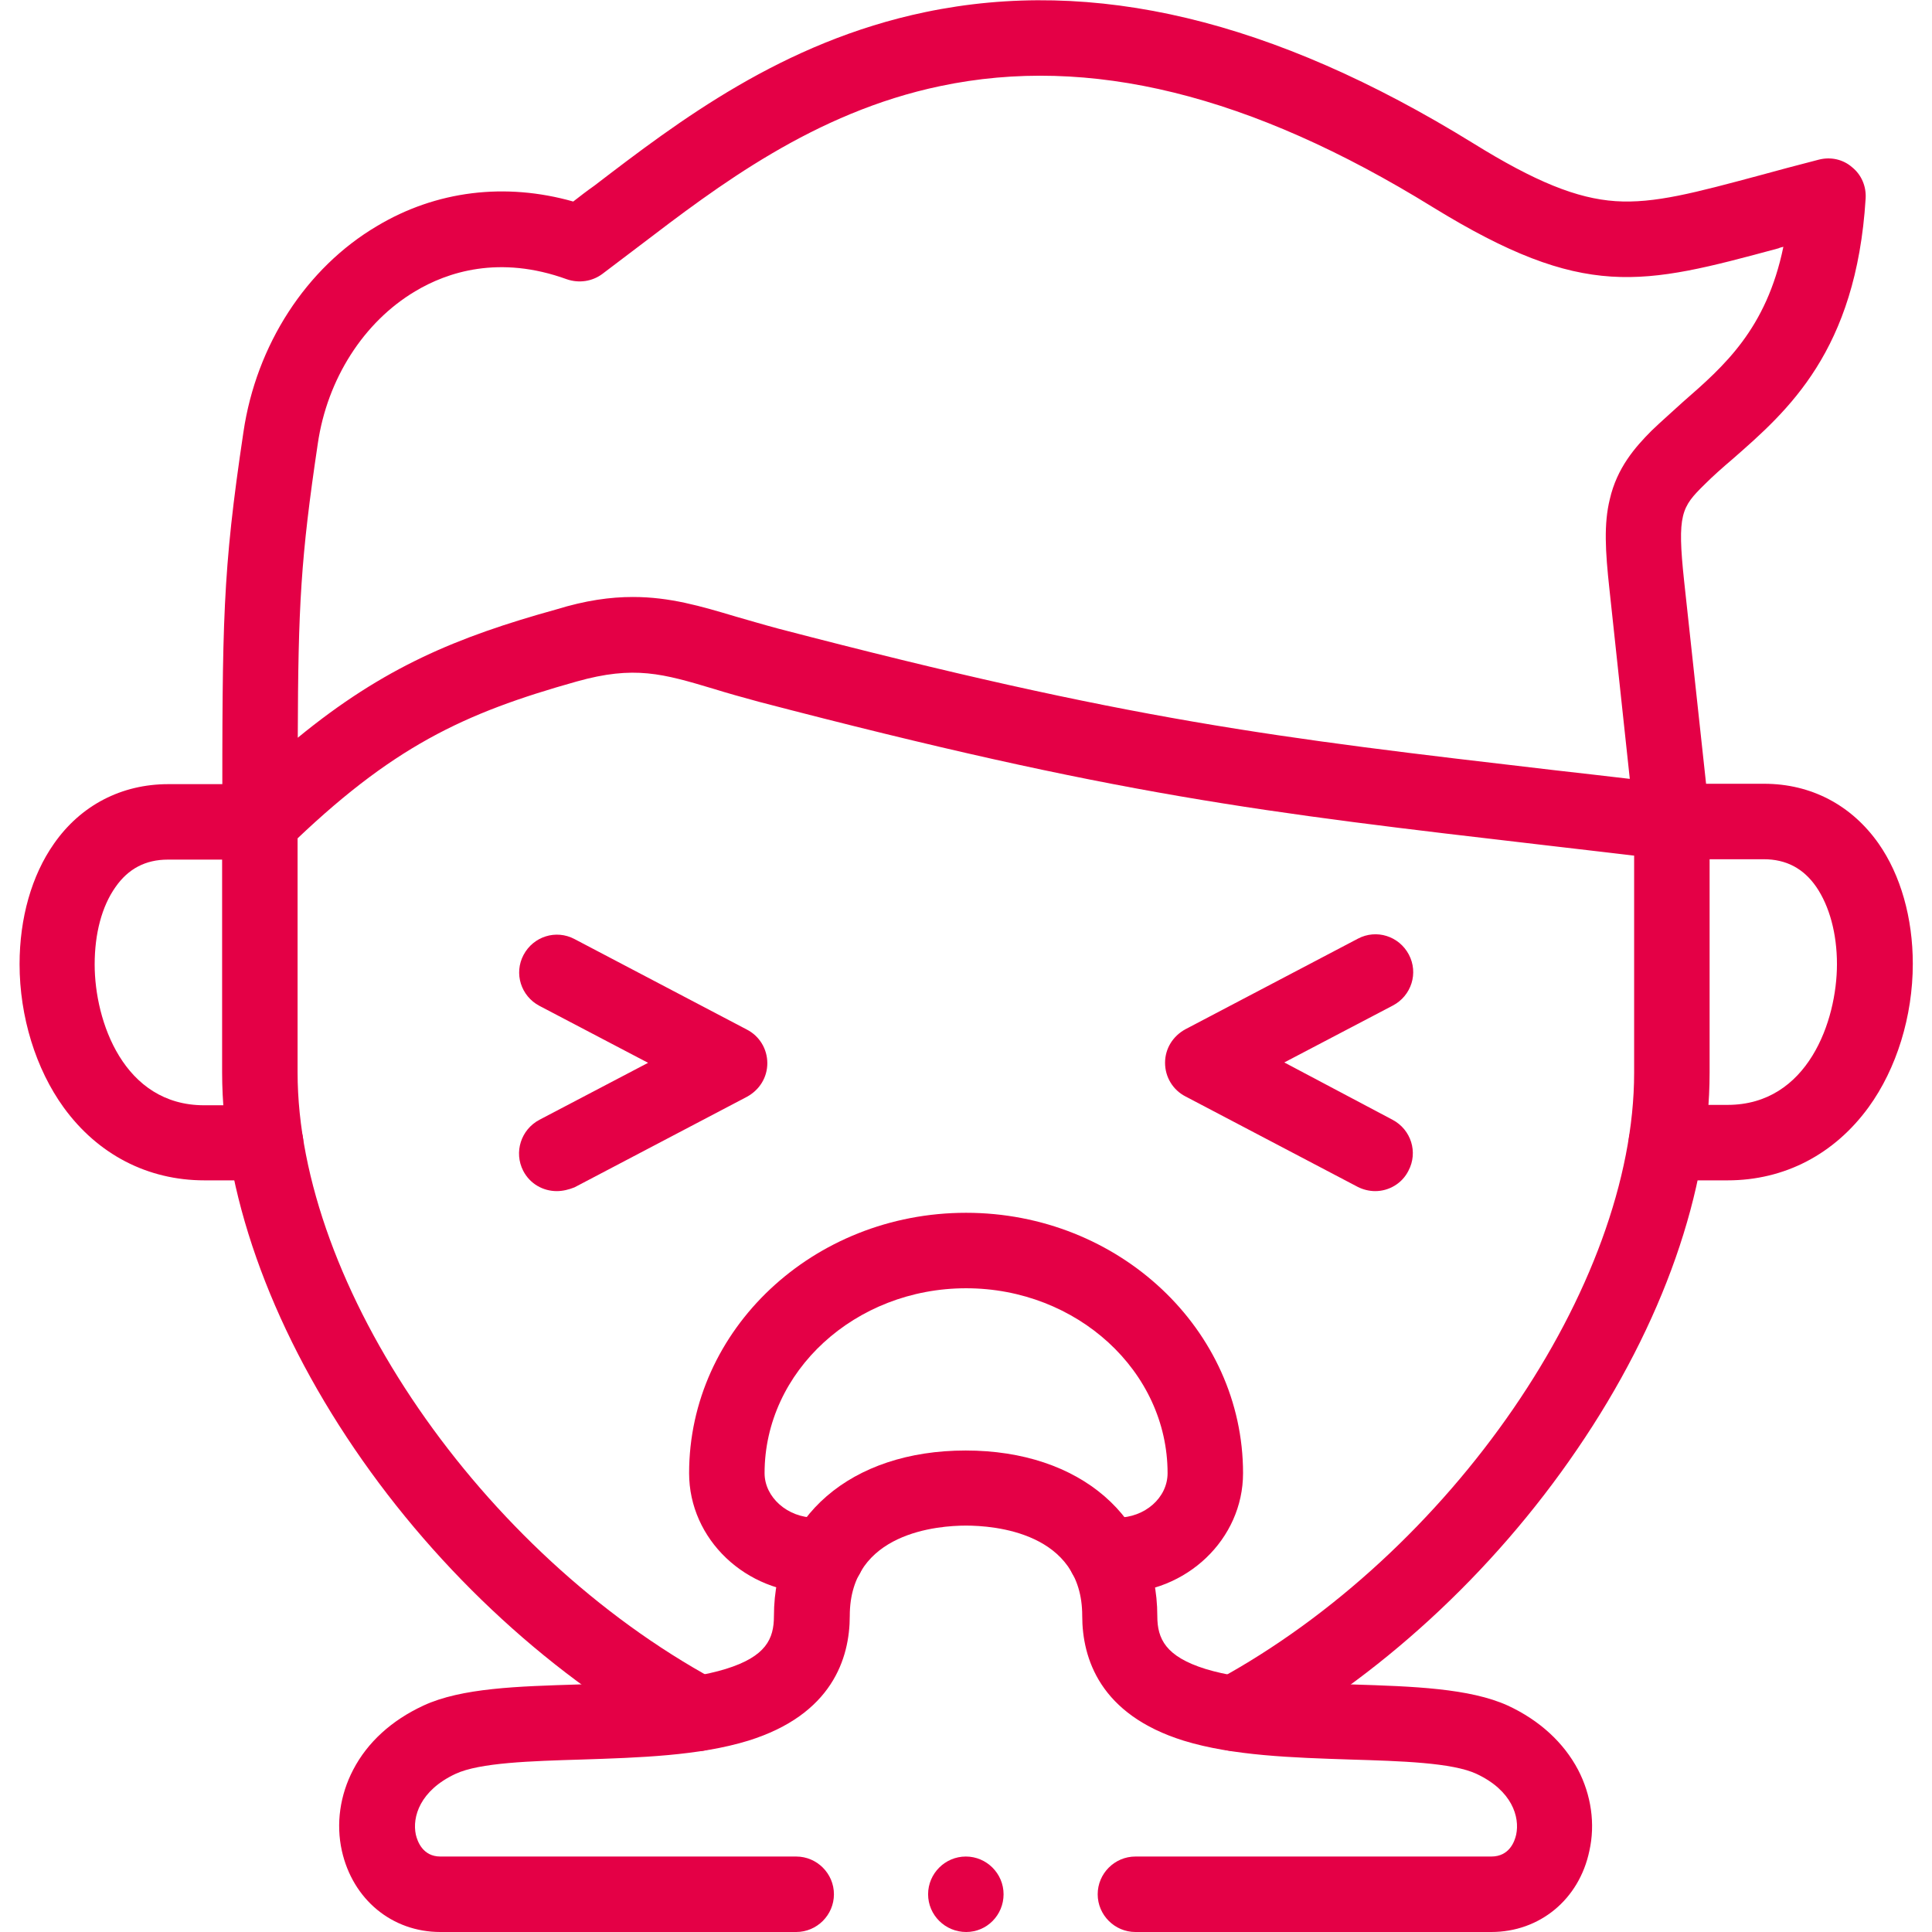
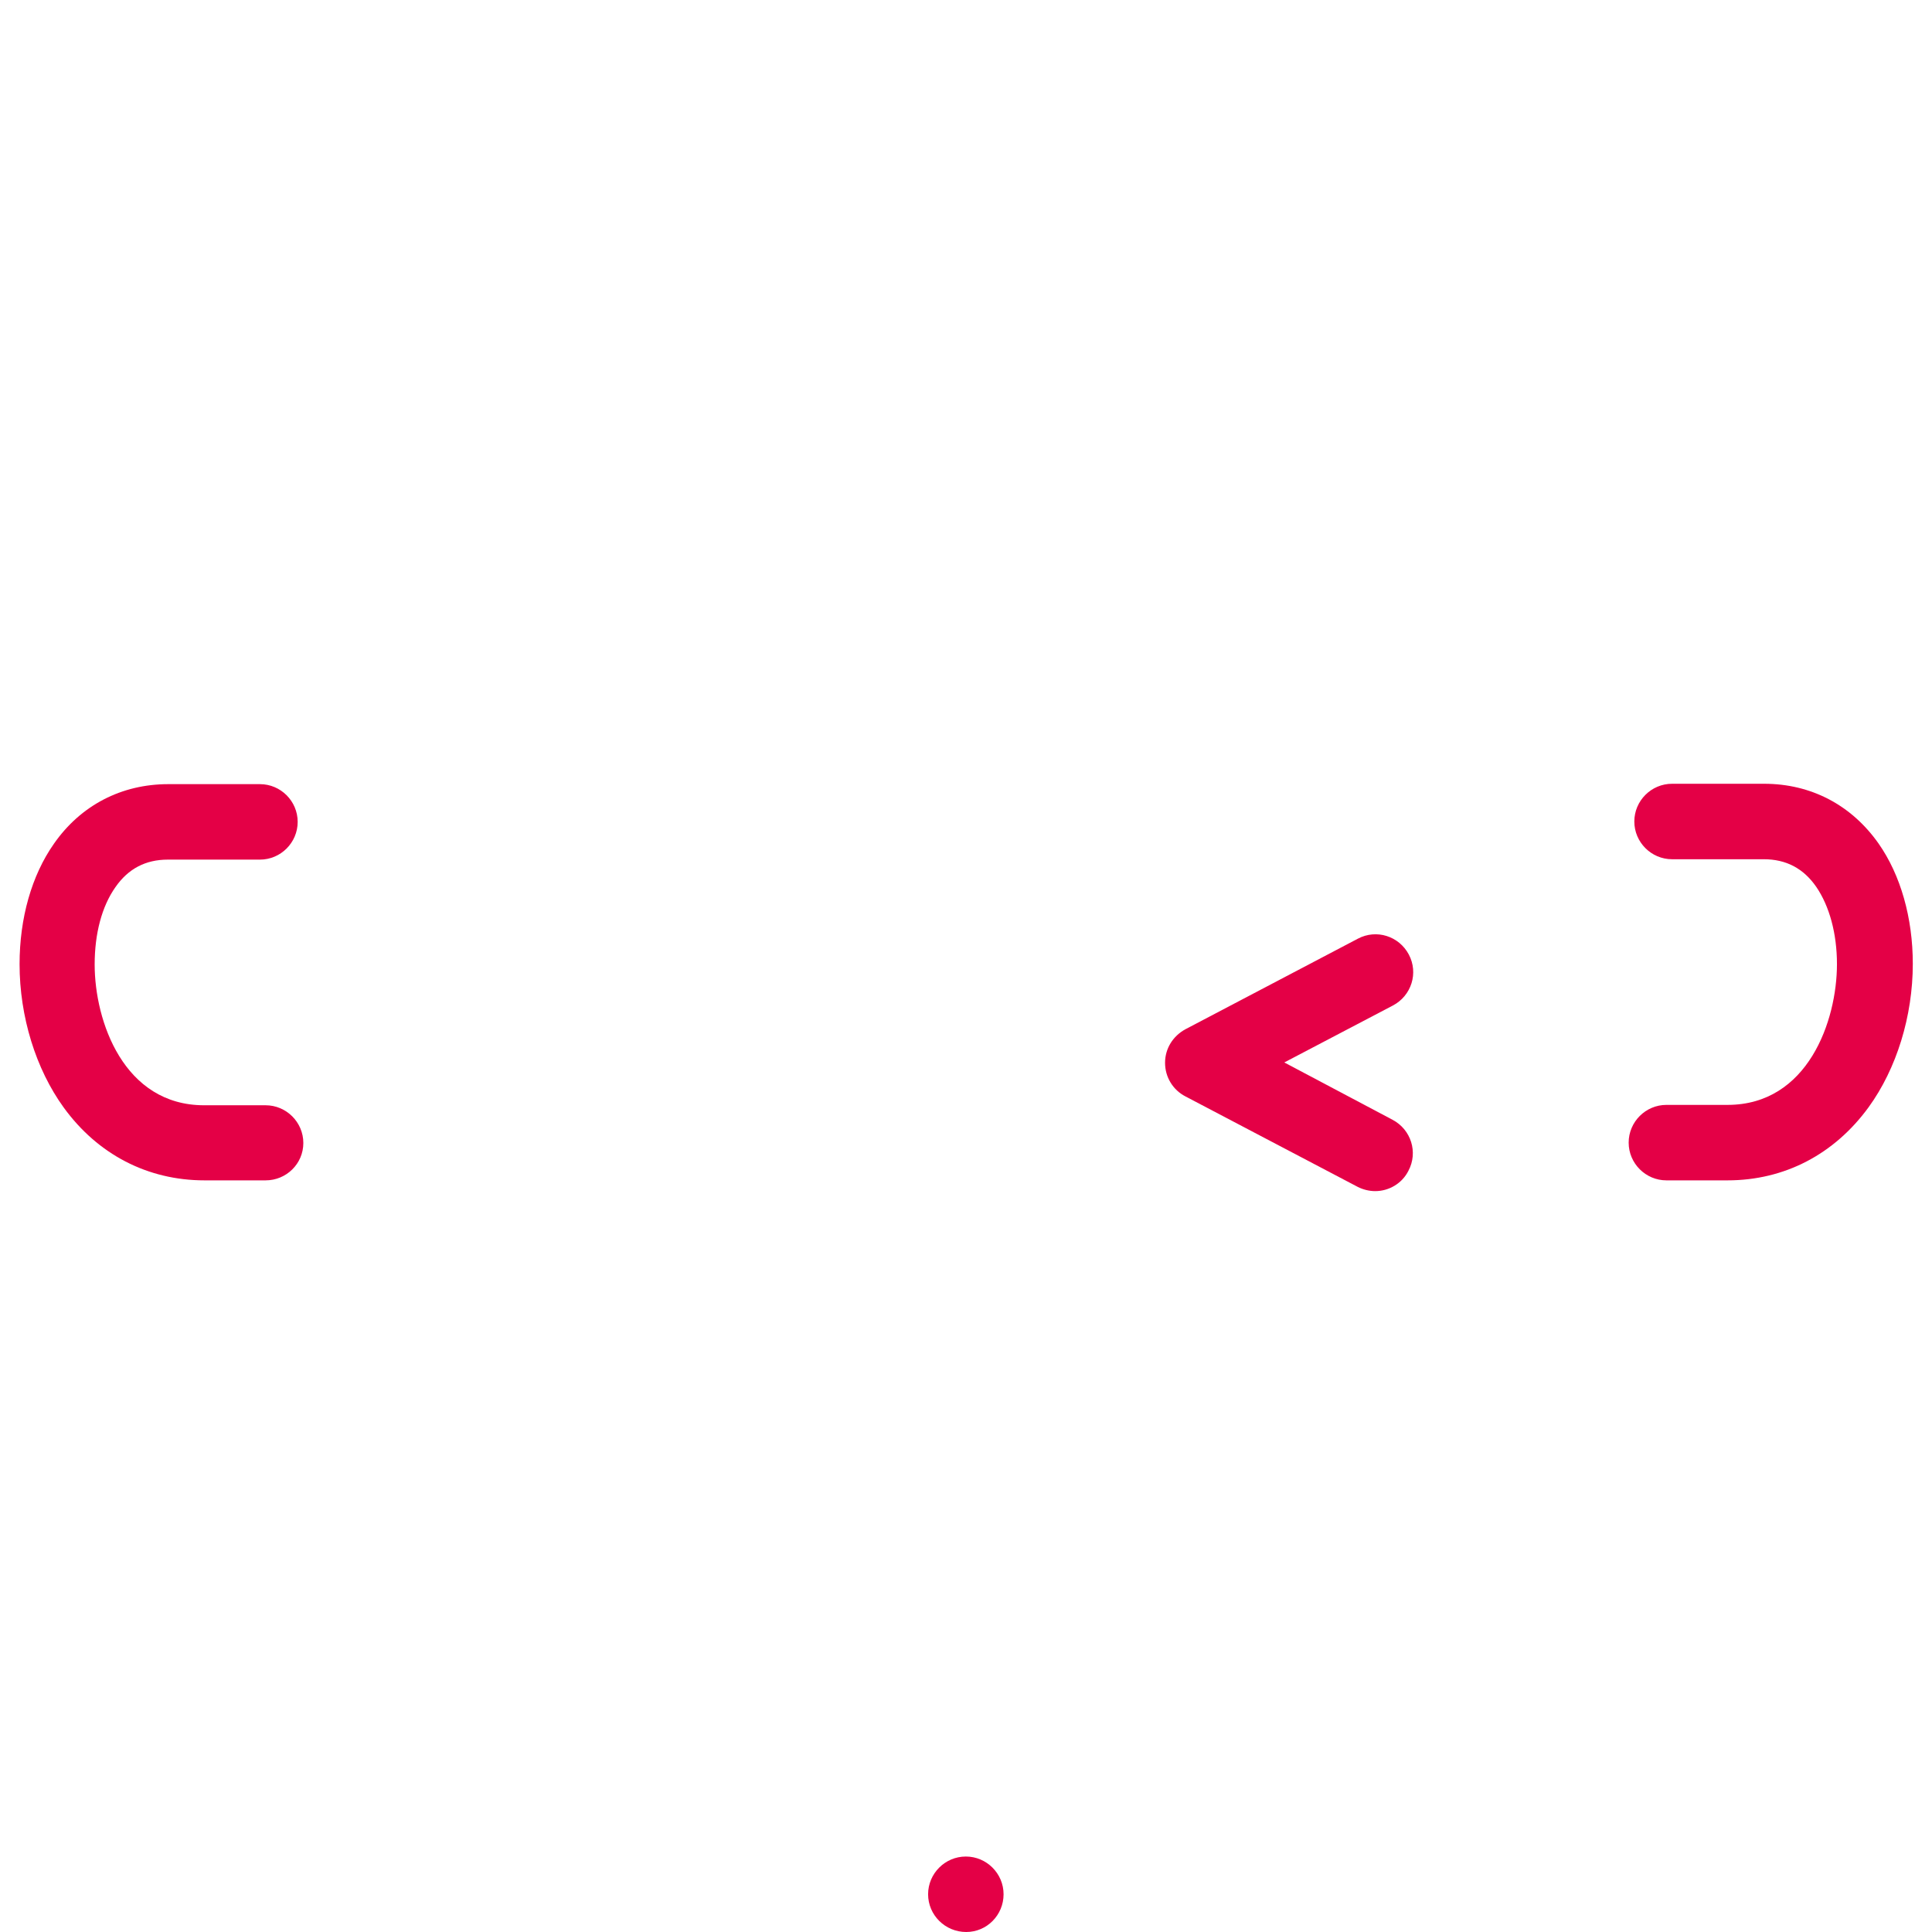
<svg xmlns="http://www.w3.org/2000/svg" version="1.1" id="svg1773" x="0px" y="0px" viewBox="0 0 512 512" style="enable-background:new 0 0 512 512;" xml:space="preserve">
  <style type="text/css">
	.st0{fill:#E40046;}
</style>
  <g id="g1783">
    <g id="g1789" transform="translate(300.9,10)">
      <g id="path1791">
-         <path class="st0" d="M94.3,502H0c-5.5,0-10-4.5-10-10c0-5.5,4.5-10,10-10h94.3c4.8,0,6.2-4,6.6-5.8c1-4.7-1.1-11.7-10.5-16.1     c-6.4-3-20.1-3.4-33.3-3.8c-15.4-0.5-31.3-1-44.3-5c-22.2-6.9-26.9-21.8-26.9-33.1c0-22.2-23.5-23.9-30.8-23.9     c-7.2,0-30.8,1.7-30.8,23.9c0,11.3-4.7,26.2-26.9,33.1c-13,4-28.9,4.5-44.3,5c-13.2,0.4-26.9,0.8-33.3,3.8     c-9.4,4.4-11.5,11.4-10.5,16.1c0.4,1.7,1.8,5.8,6.5,5.8h94.3c5.5,0,10,4.5,10,10c0,5.5-4.5,10-10,10h-94.3     c-12.8,0-23.2-8.6-26.1-21.5c-1.6-7.2-0.5-14.8,3-21.5c3.8-7.3,10.2-13.1,18.6-17c10.1-4.7,25.1-5.1,41.1-5.6     c14-0.4,28.6-0.9,39-4.1c10.7-3.3,12.8-8,12.8-14c0-26.3,20.4-43.9,50.8-43.9c30.4,0,50.8,17.7,50.8,43.9c0,6,2.2,10.7,12.8,14     c10.5,3.2,25,3.7,39,4.1c15.9,0.5,31,1,41.1,5.6c8.4,3.9,14.8,9.8,18.6,17c3.5,6.7,4.6,14.4,3,21.5     C117.6,493.4,107.1,502,94.3,502z" />
-       </g>
+         </g>
    </g>
    <g id="g1793" transform="translate(68.887,294.207)">
      <g id="path1795">
        <path class="st0" d="M1.5,18.6h-16.2C-29.8,18.6-43,11.7-52-0.7c-7.4-10.2-11.7-24.1-11.7-38c0-12.2,3.2-23.5,9.1-31.9     c7.1-10.2,17.9-15.8,30.3-15.8H0c5.5,0,10,4.5,10,10s-4.5,10-10,10h-24.4c-5.9,0-10.5,2.4-13.9,7.3c-3.6,5.1-5.5,12.3-5.5,20.5     c0,15,7.7,37.3,29,37.3H1.5c5.5,0,10,4.5,10,10S7,18.6,1.5,18.6z" />
      </g>
    </g>
    <g id="g1797" transform="translate(443.113,294.207)">
      <g id="path1799">
-         <path class="st0" d="M-374.2-66.4c-1.3,0-2.6-0.3-3.9-0.8c-3.7-1.6-6.1-5.2-6.1-9.2c0-53.2,0-65.9,5.6-103.3     c3.4-23.1,16.6-43.5,35.4-54.6c15.7-9.4,34-11.6,52-6.5c1.8-1.4,3.6-2.8,5.6-4.2c22.2-17,49.8-38.1,87.7-46     c44.6-9.3,92.1,2,145.1,34.7c16.6,10.3,27.6,14.7,37.8,15.4c10.3,0.7,21.3-2.3,38.1-6.8c4.7-1.3,10-2.7,15.8-4.2     c3.1-0.8,6.4-0.1,8.8,2c2.5,2,3.8,5.1,3.6,8.3c-2.5,40.5-20.7,56.3-35.2,69c-2.7,2.3-5.2,4.5-7.5,6.8c-6.1,6-7.3,7.8-5.4,25.6     l6.8,62.8c0.3,3-0.7,6-2.9,8.2s-5.2,3.2-8.2,2.8c-11.6-1.4-22.3-2.6-32.4-3.8c-75.6-8.8-113.5-13.2-208.4-38     c-4.4-1.2-8.4-2.3-11.9-3.4c-13.7-4.1-21.2-6.3-36.5-2c-29.9,8.4-49,17.2-76.9,44.4C-369.1-67.4-371.7-66.4-374.2-66.4z      M-275.4-136c9.8,0,17.9,2.4,27.3,5.2c3.5,1,7.2,2.1,11.3,3.2c93.5,24.4,131,28.8,205.6,37.5c6.4,0.7,13,1.5,20,2.3l-5.4-50.3     c-1.1-10.1-1.5-17.3,0.1-23.8c1.9-8.3,6.7-13.8,11.1-18.2c2.7-2.6,5.6-5.1,8.3-7.6c10.9-9.5,22.1-19.3,26.6-41.1     c-0.4,0.1-0.9,0.2-1.3,0.4c-36.3,9.8-51.4,13.8-91.6-10.9c-48.4-29.9-91.1-40.4-130.5-32.1c-33.5,7-59.1,26.6-79.7,42.3     c-3.4,2.6-6.7,5.1-9.9,7.5c-2.7,2-6.2,2.5-9.4,1.4c-17.9-6.5-31.7-1.9-40.2,3.2c-13.6,8.1-23.3,23.2-25.8,40.4     c-4.5,30.2-5.2,42.9-5.3,77.9c22.8-18.7,42.2-26.7,68.5-34C-287.9-135.1-281.4-136-275.4-136z" />
-       </g>
+         </g>
    </g>
    <g id="g1801" transform="translate(443.113,294.207)">
      <g id="path1803">
        <path class="st0" d="M14.7,18.6H-1.5c-5.5,0-10-4.5-10-10s4.5-10,10-10h16.2c21.3,0,29-22.3,29-37.3c0-8.1-2-15.4-5.5-20.5     c-3.4-4.9-8-7.3-13.9-7.3H0c-5.5,0-10-4.5-10-10s4.5-10,10-10h24.4c12.4,0,23.1,5.6,30.3,15.8c5.9,8.4,9.1,19.8,9.1,31.9     c0,13.9-4.3,27.8-11.7,38C43,11.7,29.8,18.6,14.7,18.6z" />
      </g>
    </g>
    <g id="g1805" transform="translate(364.452,206.359)">
      <g id="path1807">
        <path class="st0" d="M0,109.3c-1.6,0-3.2-0.4-4.6-1.1l-45.7-24c-3.3-1.7-5.4-5.1-5.4-8.9s2.1-7.1,5.4-8.9l45.7-24     c4.9-2.6,10.9-0.7,13.5,4.2c2.6,4.9,0.7,10.9-4.2,13.5l-28.8,15.1L4.6,90.4c4.9,2.6,6.8,8.6,4.2,13.5     C7.1,107.3,3.6,109.3,0,109.3z" />
      </g>
    </g>
    <g id="g1809" transform="translate(147.548,206.359)">
      <g id="path1811">
-         <path class="st0" d="M0,109.3c-3.6,0-7.1-1.9-8.9-5.4C-11.4,99-9.5,93-4.6,90.4l28.8-15.1L-4.6,60.2c-4.9-2.6-6.8-8.6-4.2-13.5     c2.6-4.9,8.6-6.8,13.5-4.2l45.7,24c3.3,1.7,5.4,5.1,5.4,8.9s-2.1,7.1-5.4,8.9l-45.7,24C3.2,108.9,1.6,109.3,0,109.3z" />
-       </g>
+         </g>
    </g>
    <g id="g1813" transform="translate(219.121,99.803)">
      <g id="path1815">
-         <path class="st0" d="M76.9,322.4h-3.1c-5.5,0-10-4.5-10-10s4.5-10,10-10h3.1c7.4,0,13.4-5.3,13.4-11.8c0-27-24-49-53.4-49     s-53.4,22-53.4,49c0,6.4,6.1,11.8,13.4,11.8H0c5.5,0,10,4.5,10,10s-4.5,10-10,10h-3.1c-18.4,0-33.4-14.3-33.4-31.8     c0-38.1,32.9-69,73.4-69s73.4,31,73.4,69C110.3,308.1,95.3,322.4,76.9,322.4z" />
-       </g>
+         </g>
    </g>
    <g id="g1817" transform="translate(327.263,57.878)">
      <g id="path1819">
-         <path class="st0" d="M0,406.2c-3.5,0-7-1.9-8.8-5.2c-2.6-4.9-0.8-10.9,4-13.6c62-33.7,110.6-104.4,110.6-161v-66.5     c0-5.5,4.5-10,10-10c5.5,0,10,4.5,10,10v66.5c0,31.2-12.4,66.6-35.1,99.8c-22.4,32.9-52.9,60.9-86,78.9     C3.3,405.9,1.6,406.2,0,406.2z M-142.5,406.2c-1.6,0-3.2-0.4-4.8-1.2c-33.1-18-63.6-46-86-78.9c-22.6-33.2-35.1-68.6-35.1-99.8     v-66.5c0-5.5,4.5-10,10-10s10,4.5,10,10v66.5c0,56.6,48.6,127.3,110.6,161c4.9,2.6,6.6,8.7,4,13.6     C-135.6,404.4-139,406.2-142.5,406.2z" />
-       </g>
+         </g>
    </g>
    <g id="g1821" transform="translate(256.057,10)">
      <g id="path1823">
        <path class="st0" d="M0,502L0,502c-5.6,0-10.1-4.5-10.1-10s4.5-10,10-10c5.5,0,10,4.5,10,10S5.5,502,0,502z" />
      </g>
    </g>
  </g>
</svg>